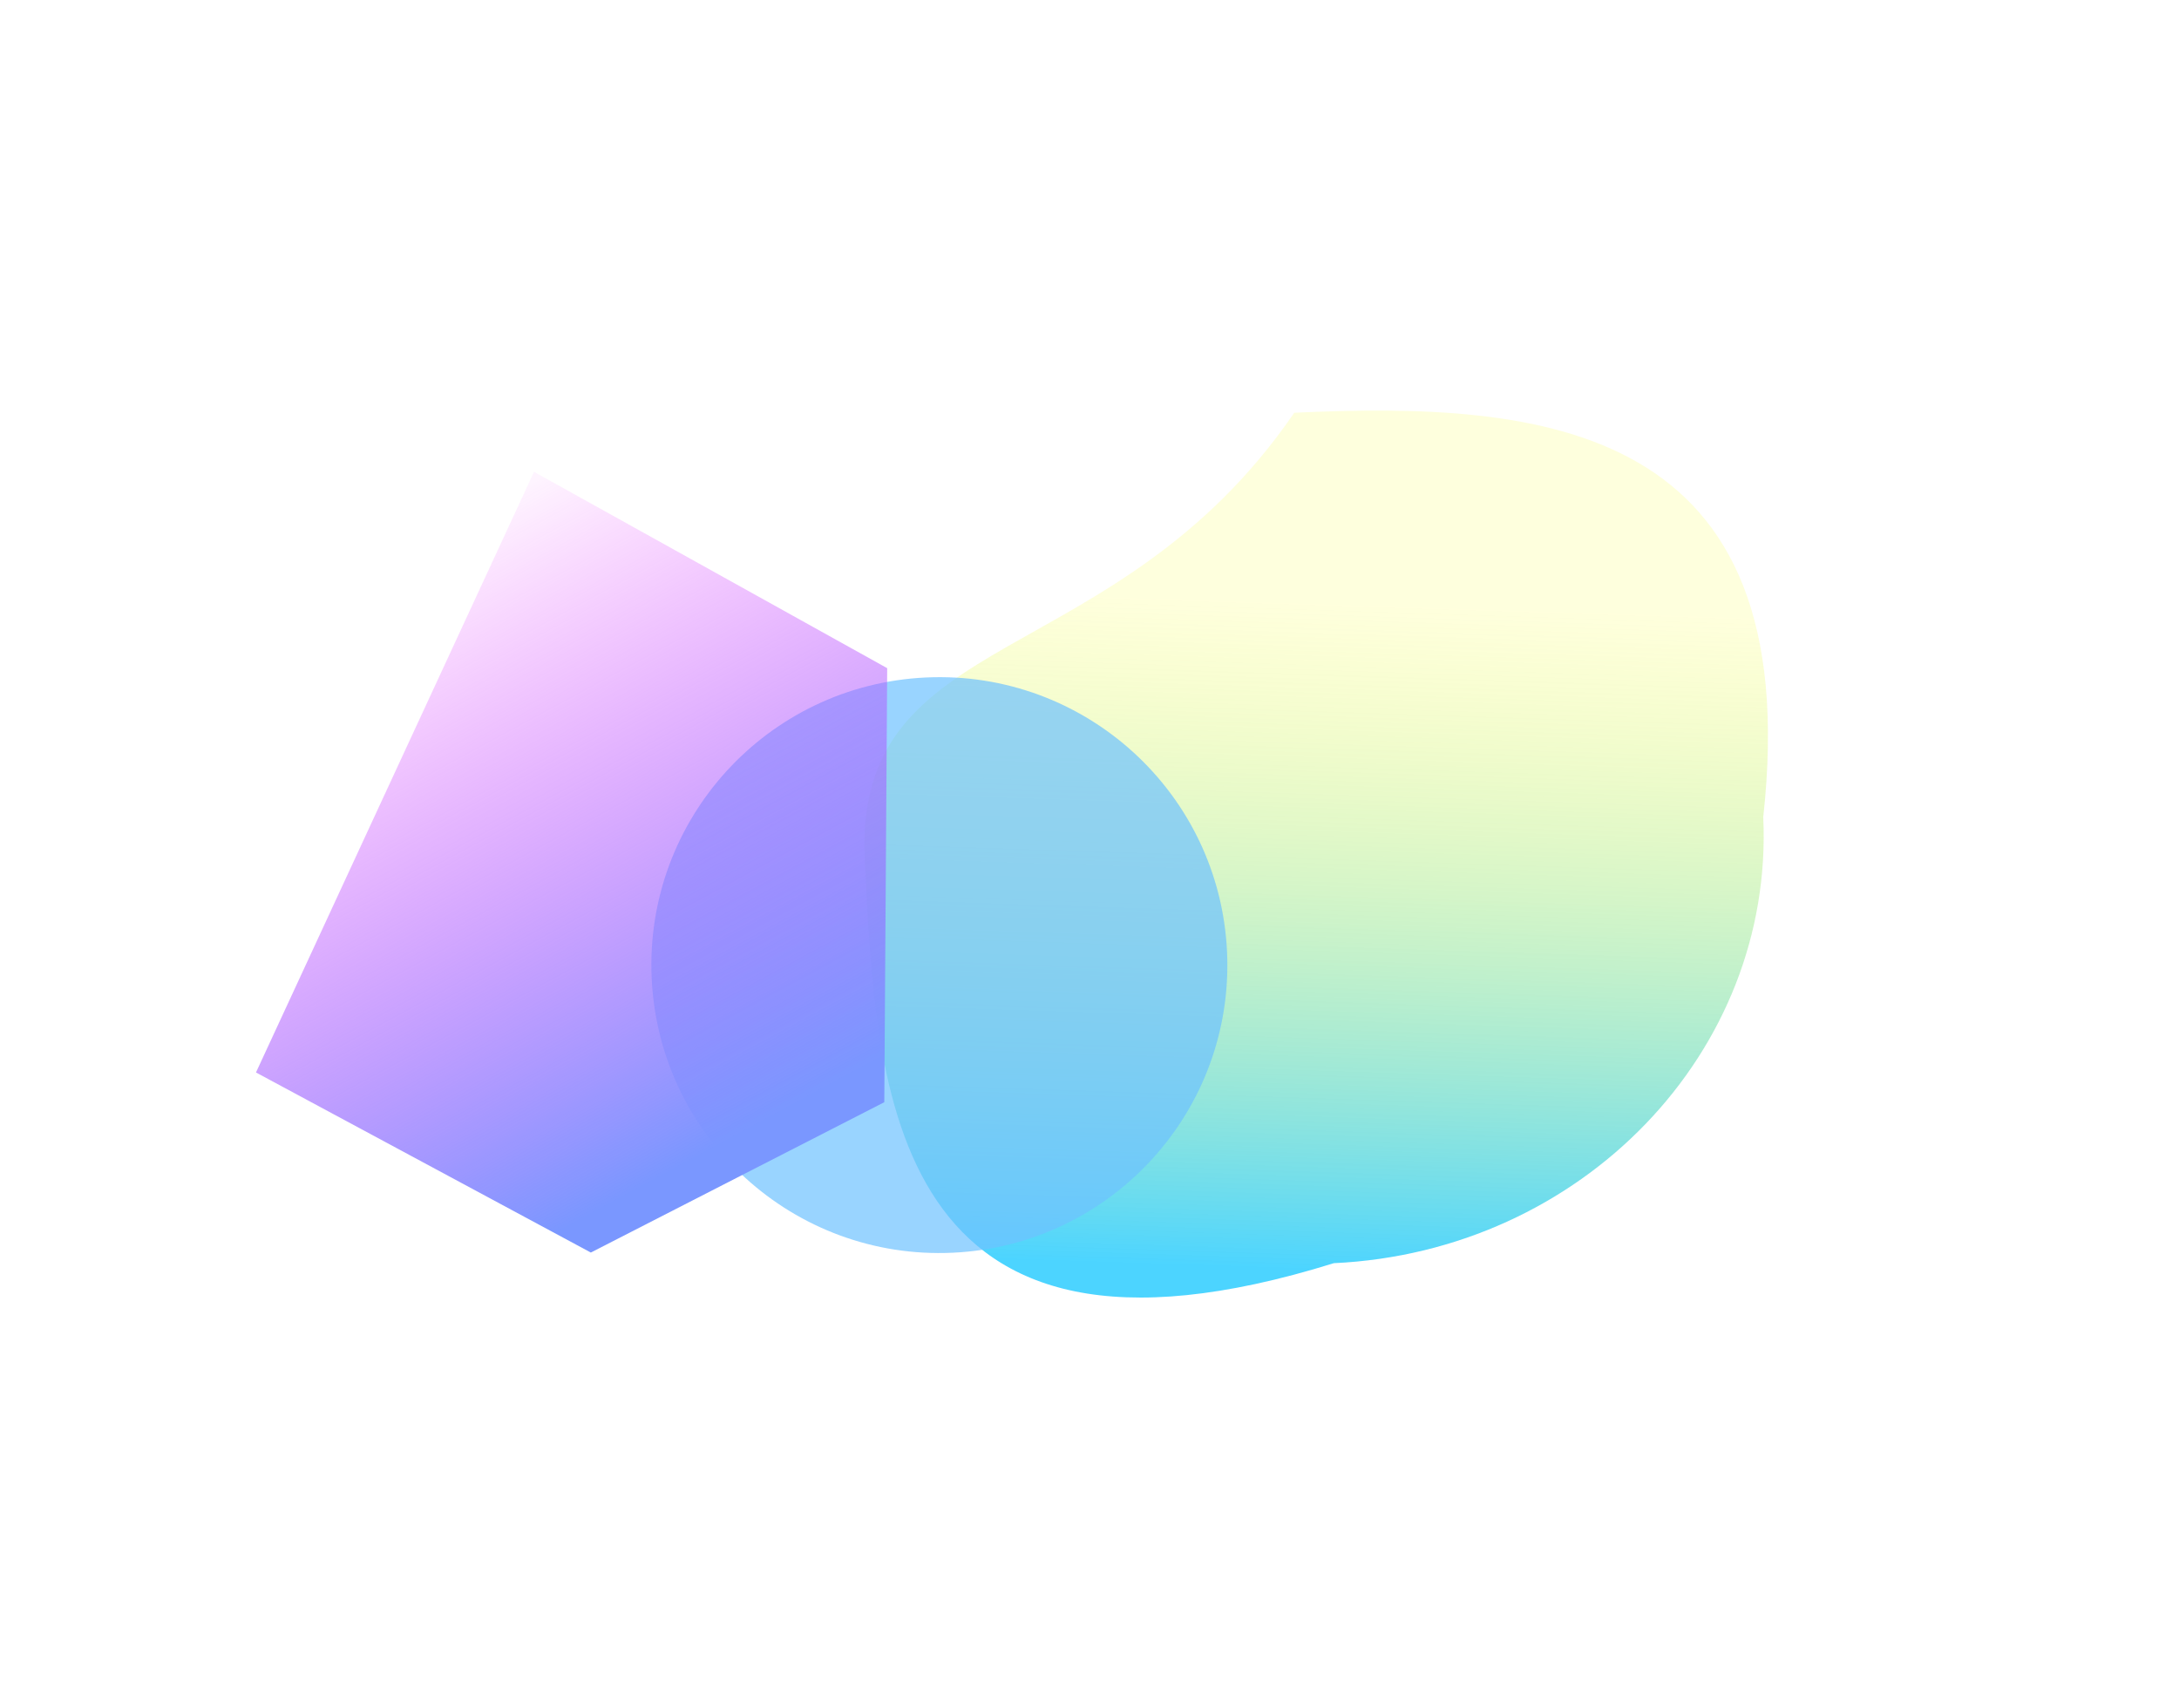
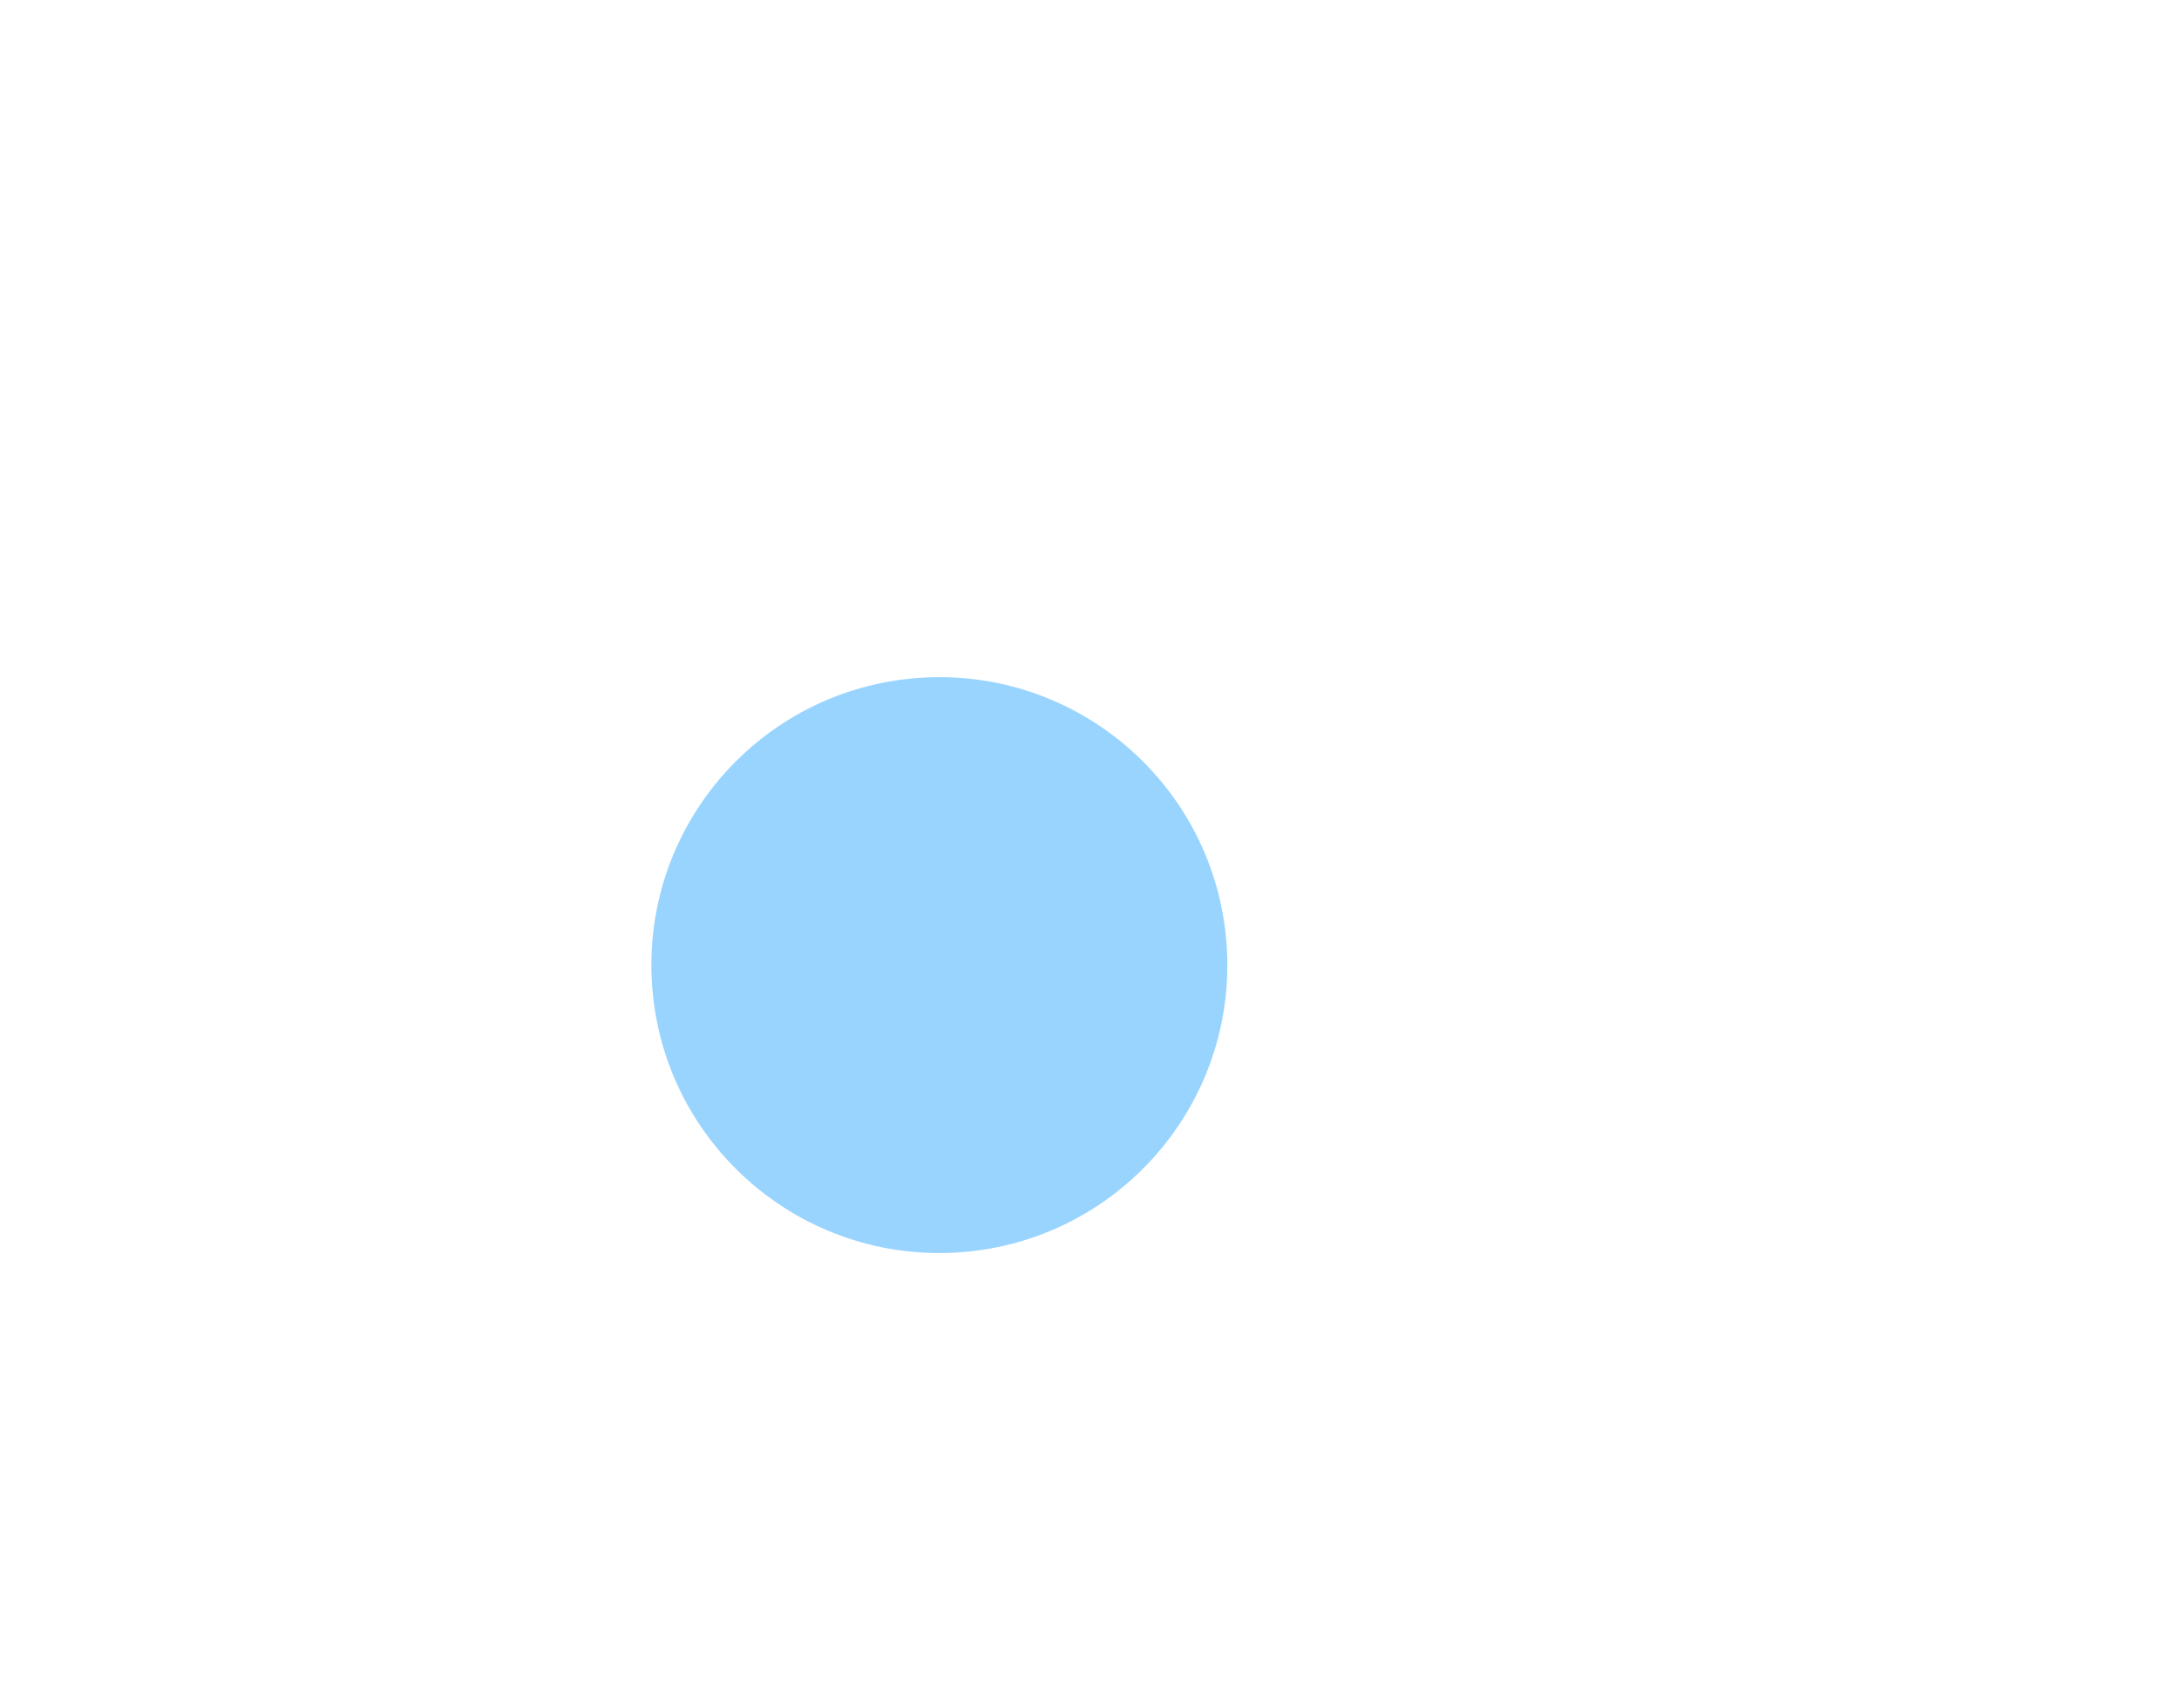
<svg xmlns="http://www.w3.org/2000/svg" width="1626" height="1275" viewBox="0 0 1626 1275" fill="none">
  <g filter="url(#filter0_f_303_7)">
-     <path d="M1315.76 609.843C1323.91 785.119 1180.43 934.183 995.291 942.788C664.139 1045.95 653.465 816.278 645.32 641.002C637.174 465.726 831.548 503.972 965.792 308.058C1150.93 299.454 1348.18 315.223 1315.76 609.843Z" fill="url(#paint0_linear_303_7)" fill-opacity="0.7" />
-   </g>
+     </g>
  <g filter="url(#filter1_f_303_7)">
    <circle cx="700.963" cy="720.313" r="214.901" transform="rotate(-2.661 700.963 720.313)" fill="#6EC2FF" fill-opacity="0.7" />
  </g>
  <g filter="url(#filter2_f_303_7)">
-     <path d="M398.485 352.152L662.035 498.691L659.87 822.651L440.885 934.849L191.014 800.453L398.485 352.152Z" fill="url(#paint1_linear_303_7)" />
-   </g>
+     </g>
  <defs>
    <filter id="filter0_f_303_7" x="338.735" y="0.105" width="1286.89" height="1274.68" filterUnits="userSpaceOnUse" color-interpolation-filters="sRGB">
      <feFlood flood-opacity="0" result="BackgroundImageFix" />
      <feBlend mode="normal" in="SourceGraphic" in2="BackgroundImageFix" result="shape" />
      <feGaussianBlur stdDeviation="153.168" result="effect1_foregroundBlur_303_7" />
    </filter>
    <filter id="filter1_f_303_7" x="362.321" y="381.67" width="677.285" height="677.285" filterUnits="userSpaceOnUse" color-interpolation-filters="sRGB">
      <feFlood flood-opacity="0" result="BackgroundImageFix" />
      <feBlend mode="normal" in="SourceGraphic" in2="BackgroundImageFix" result="shape" />
      <feGaussianBlur stdDeviation="61.869" result="effect1_foregroundBlur_303_7" />
    </filter>
    <filter id="filter2_f_303_7" x="0.38" y="161.518" width="852.29" height="963.965" filterUnits="userSpaceOnUse" color-interpolation-filters="sRGB">
      <feFlood flood-opacity="0" result="BackgroundImageFix" />
      <feBlend mode="normal" in="SourceGraphic" in2="BackgroundImageFix" result="shape" />
      <feGaussianBlur stdDeviation="95.317" result="effect1_foregroundBlur_303_7" />
    </filter>
    <linearGradient id="paint0_linear_303_7" x1="911.845" y1="309.641" x2="891.085" y2="943.83" gradientUnits="userSpaceOnUse">
      <stop offset="0.217" stop-color="#FAFF00" stop-opacity="0.19" />
      <stop offset="1" stop-color="#00C2FF" />
    </linearGradient>
    <linearGradient id="paint1_linear_303_7" x1="188.521" y1="457.907" x2="458.579" y2="957.567" gradientUnits="userSpaceOnUse">
      <stop offset="0.022" stop-color="#ED23FF" stop-opacity="0.05" />
      <stop offset="0.906" stop-color="#7A97FF" />
    </linearGradient>
  </defs>
</svg>